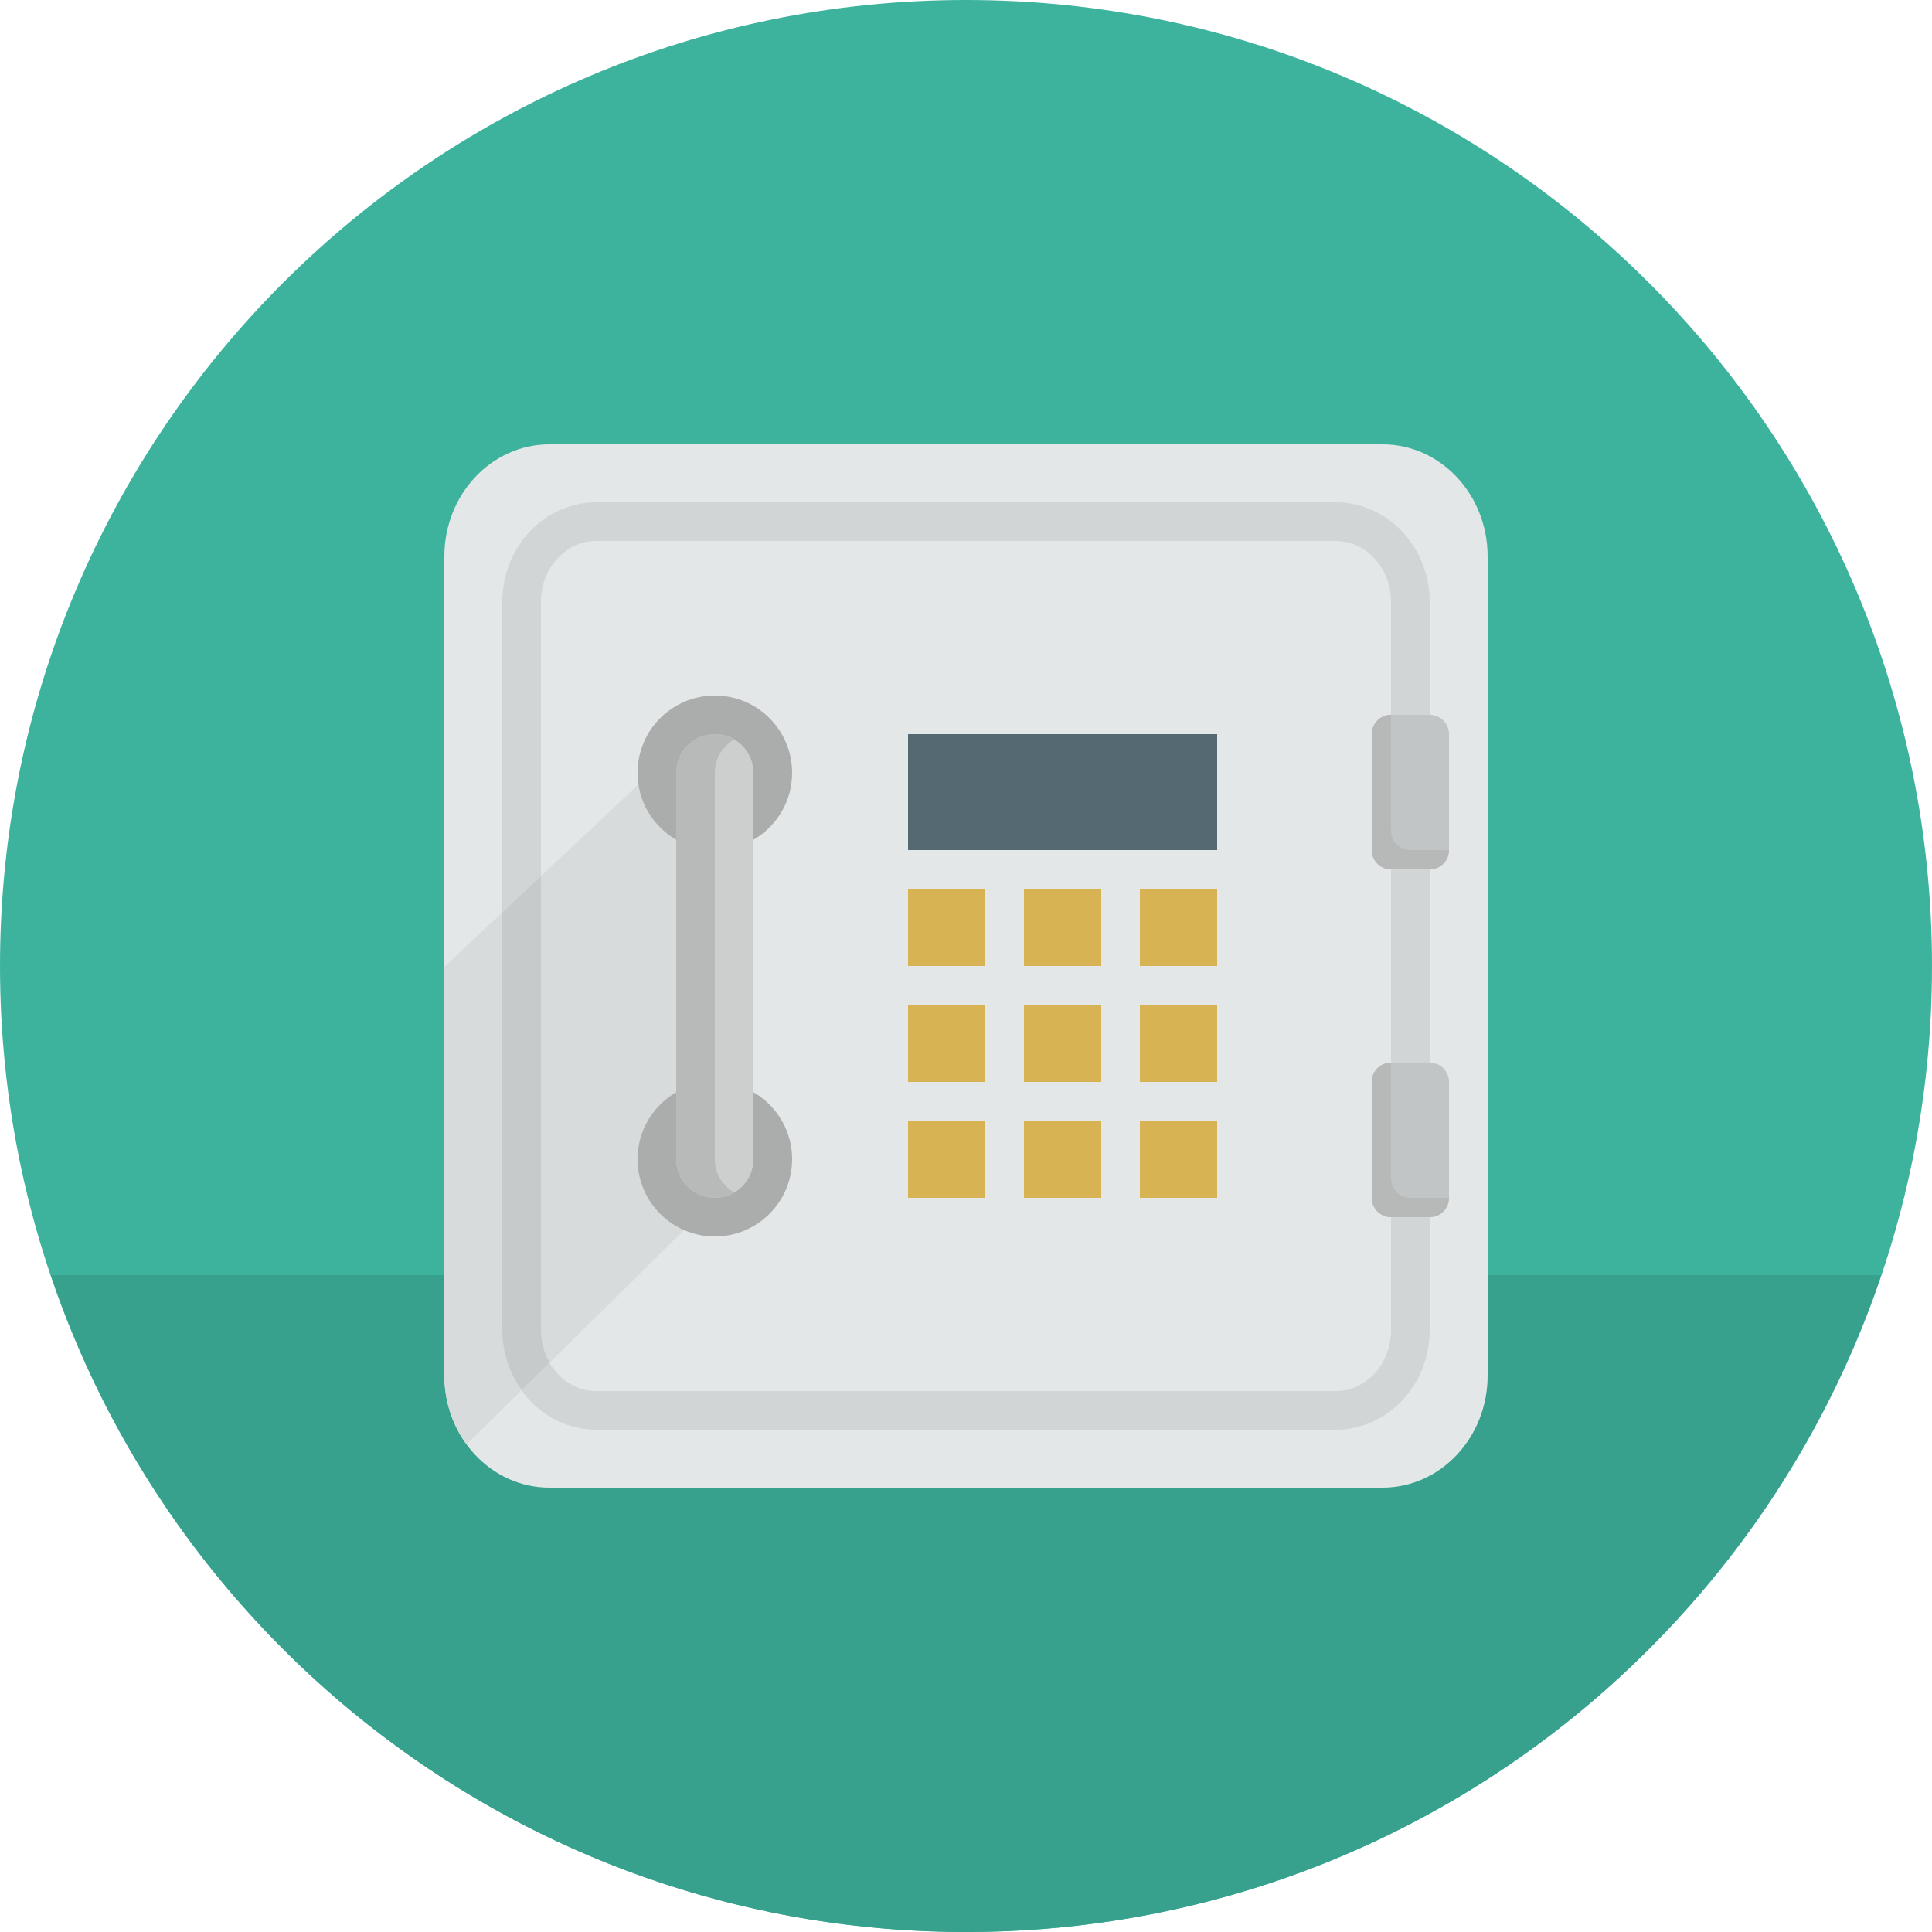
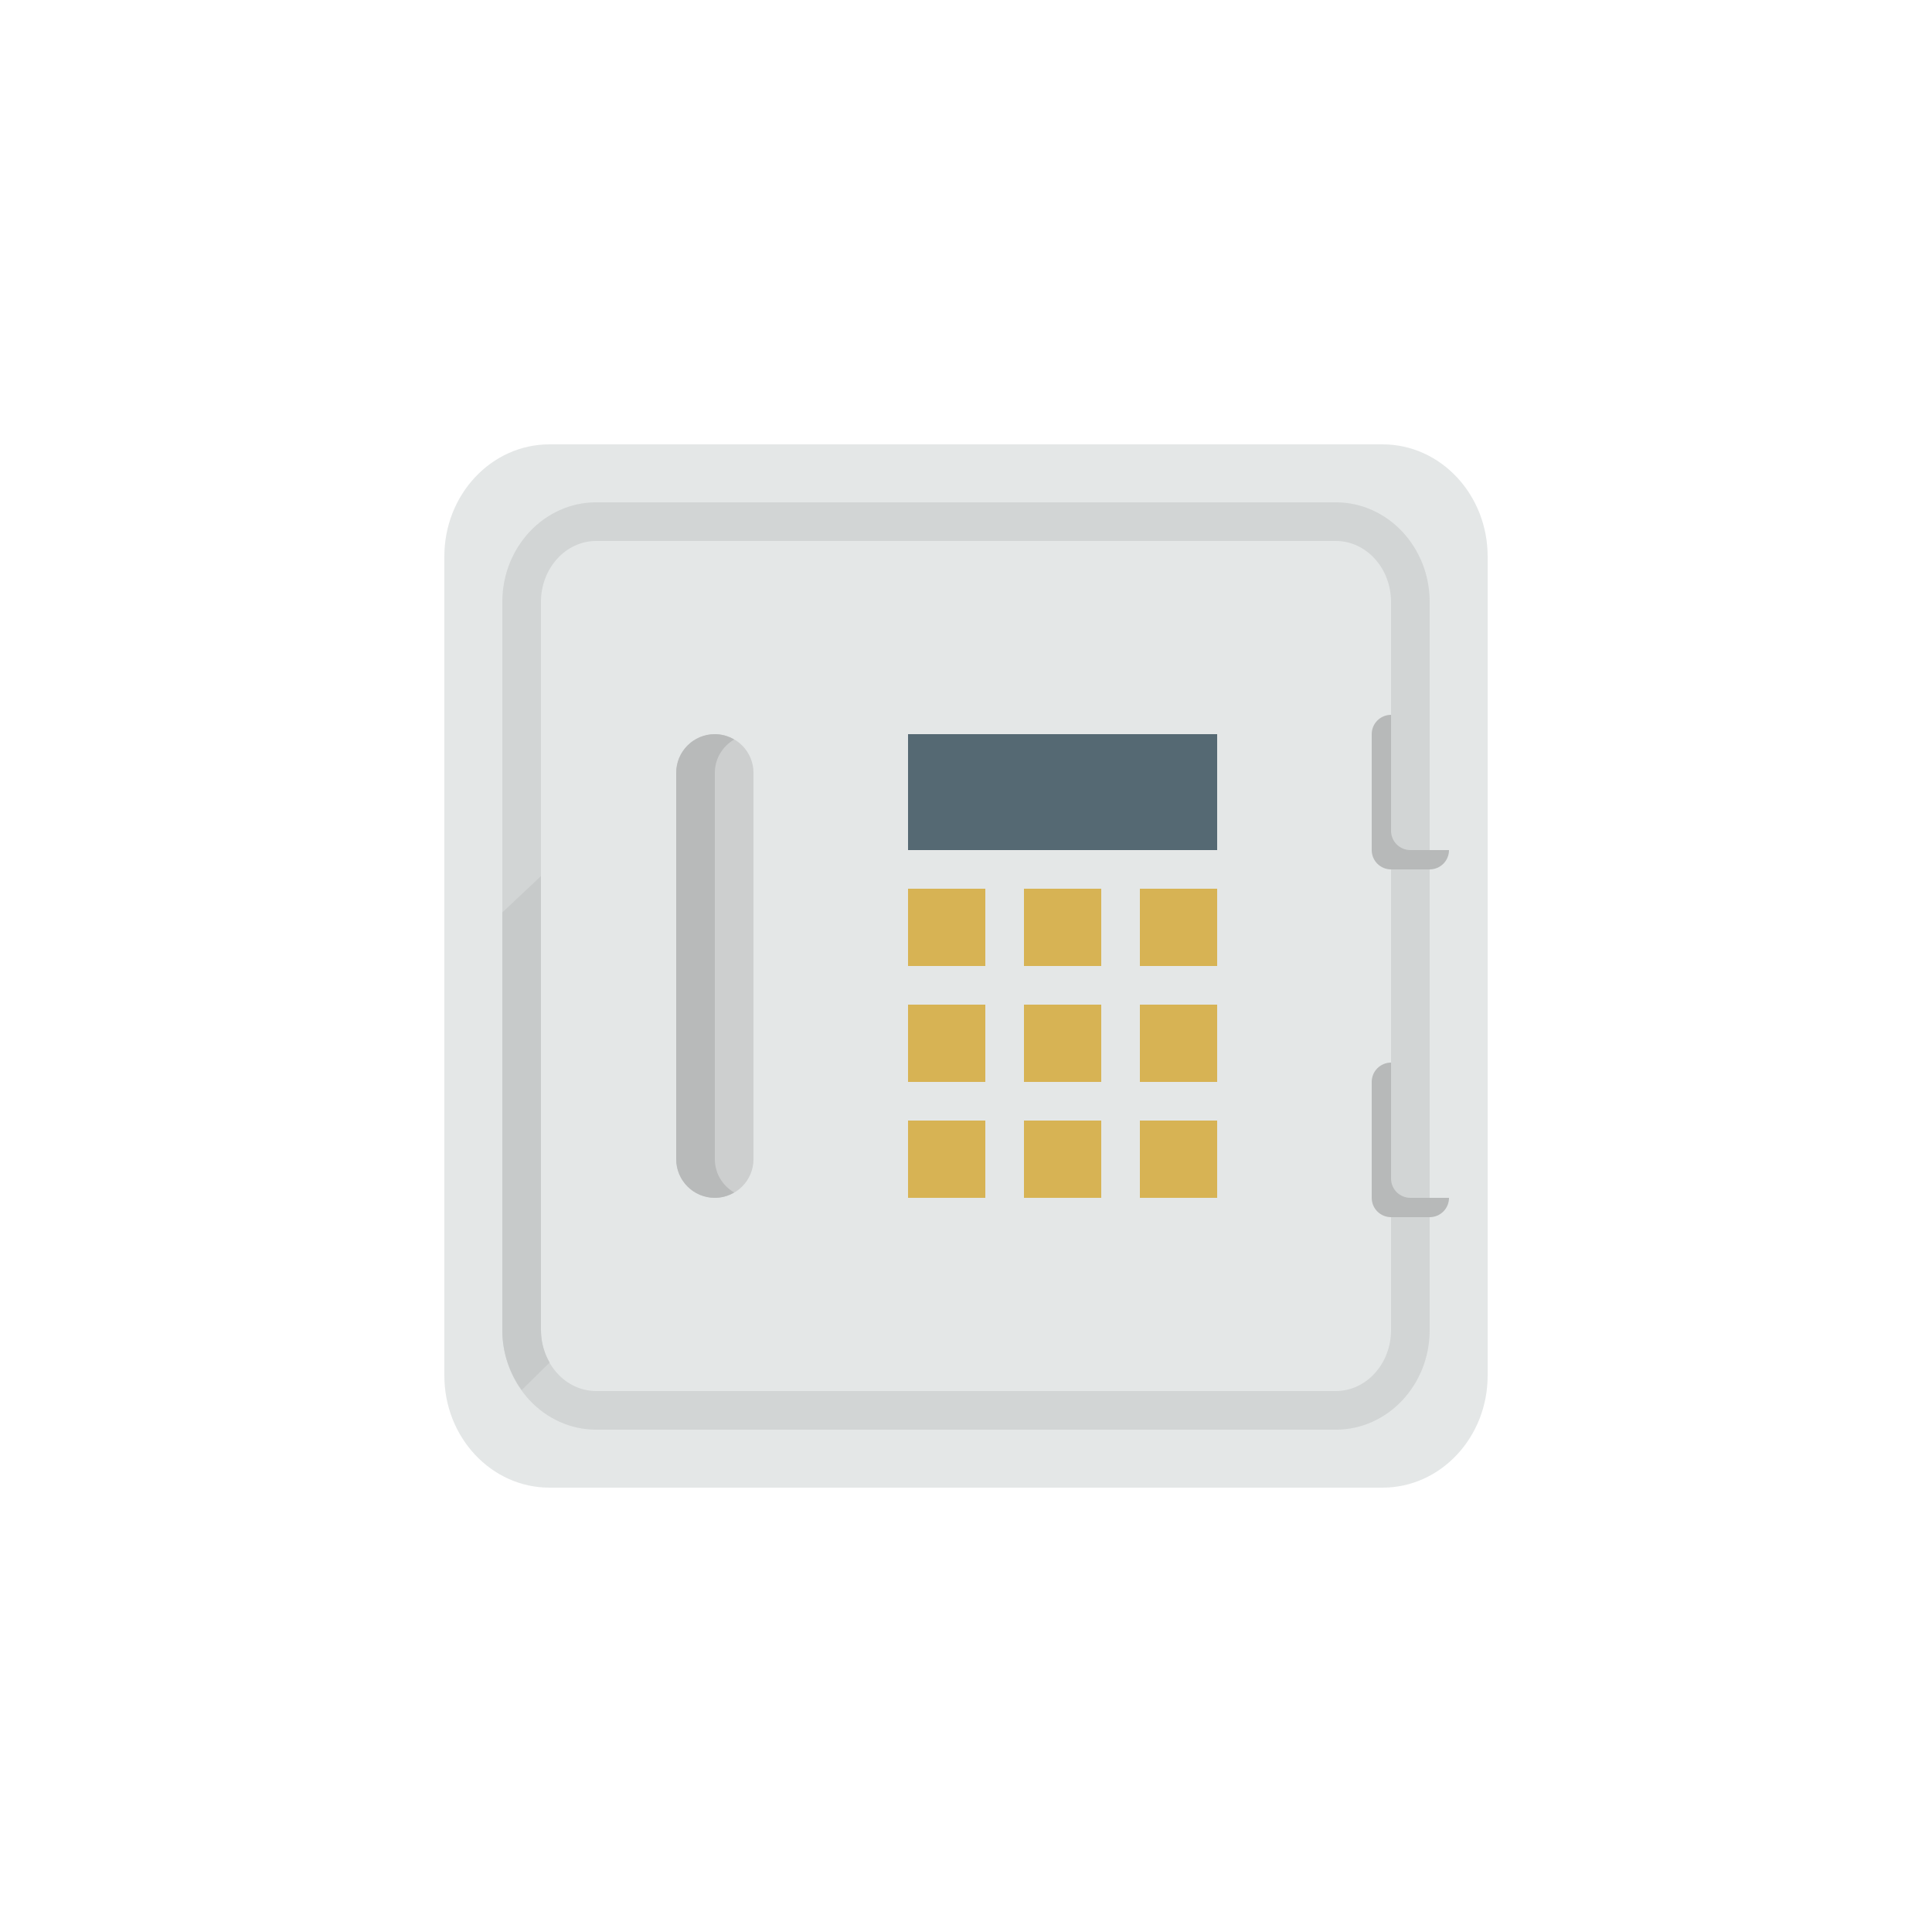
<svg xmlns="http://www.w3.org/2000/svg" width="800px" height="800px" viewBox="0 0 100 100">
-   <path fill="#3DB39E" d="M50 0c27.614 0 50 22.386 50 50s-22.386 50-50 50-50-22.386-50-50 22.386-50 50-50z" />
-   <path fill="#37A18E" d="M97.369 66h-94.738c6.674 19.764 25.353 34 47.369 34 22.017 0 40.695-14.236 47.369-34z" />
  <path fill="#E4E7E7" d="M28.438 23h43.125c3.002 0 5.437 2.597 5.437 5.801v42.399c0 3.203-2.435 5.8-5.438 5.8h-43.124c-3.003 0-5.438-2.597-5.438-5.8v-42.399c0-3.204 2.435-5.801 5.438-5.801z" />
  <path fill="#D2D5D5" d="M69.143 74h-38.286c-2.678 0-4.857-2.312-4.857-5.153v-37.693c0-2.842 2.179-5.154 4.857-5.154h38.285c2.679 0 4.858 2.312 4.858 5.154v37.692c0 2.842-2.179 5.154-4.857 5.154zm-38.286-46c-1.575 0-2.857 1.415-2.857 3.154v37.692c0 1.739 1.282 3.154 2.857 3.154h38.285c1.576 0 2.858-1.415 2.858-3.153v-37.693c0-1.739-1.282-3.154-2.857-3.154h-38.286z" />
-   <path fill="#D8DBDB" d="M23 71.2c0 1.344.432 2.576 1.151 3.56l11.686-11.516v-25.262l-12.837 12.065v21.153z" />
  <path fill="#C7CACA" d="M28 68.847v-23.499l-2 1.88v21.619c0 1.169.383 2.236 1.004 3.102l1.444-1.423c-.28-.488-.448-1.061-.448-1.679z" />
-   <path fill="#ABADAD" d="M37 44c2.209 0 4-1.791 4-4s-1.791-4-4-4-4 1.791-4 4 1.791 4 4 4zm0 12c-2.209 0-4 1.791-4 4s1.791 4 4 4 4-1.791 4-4-1.791-4-4-4z" />
  <path fill="#CDCFCF" d="M37 38c1.104 0 2 .896 2 2v20c0 1.104-.896 2-2 2s-2-.896-2-2v-20c0-1.104.896-2 2-2z" />
-   <path fill="#C2C5C5" d="M74 37h-2c-.553 0-1 .447-1 1v6c0 .553.447 1 1 1h2c.553 0 1-.447 1-1v-6c0-.553-.447-1-1-1zm0 18h-2c-.553 0-1 .447-1 1v6c0 .553.447 1 1 1h2c.553 0 1-.447 1-1v-6c0-.553-.447-1-1-1z" />
  <path fill="#D7B354" d="M47 50h4v-4h-4v4zm6 0h4v-4h-4v4zm6-4v4h4v-4h-4zm0 10h4v-4h-4v4zm-6 0h4v-4h-4v4zm-6 0h4v-4h-4v4zm0 6h4v-4h-4v4zm6 0h4v-4h-4v4zm6 0h4v-4h-4v4z" />
  <path fill="#556973" d="M47 38h16v6h-16v-6z" />
  <g fill="#B7B9B9">
    <path d="M72 45h2c.553 0 1-.447 1-1h-2c-.553 0-1-.447-1-1v-6c-.553 0-1 .447-1 1v6c0 .553.447 1 1 1zM72 61v-6c-.553 0-1 .447-1 1v6c0 .553.447 1 1 1h2c.553 0 1-.447 1-1h-2c-.553 0-1-.447-1-1z" />
  </g>
  <path fill="#B8BABA" d="M37 60v-20c0-.738.405-1.376 1-1.723-.295-.172-.634-.277-1-.277-1.104 0-2 .896-2 2v20c0 1.104.896 2 2 2 .366 0 .705-.105 1-.277-.595-.347-1-.985-1-1.723z" />
</svg>